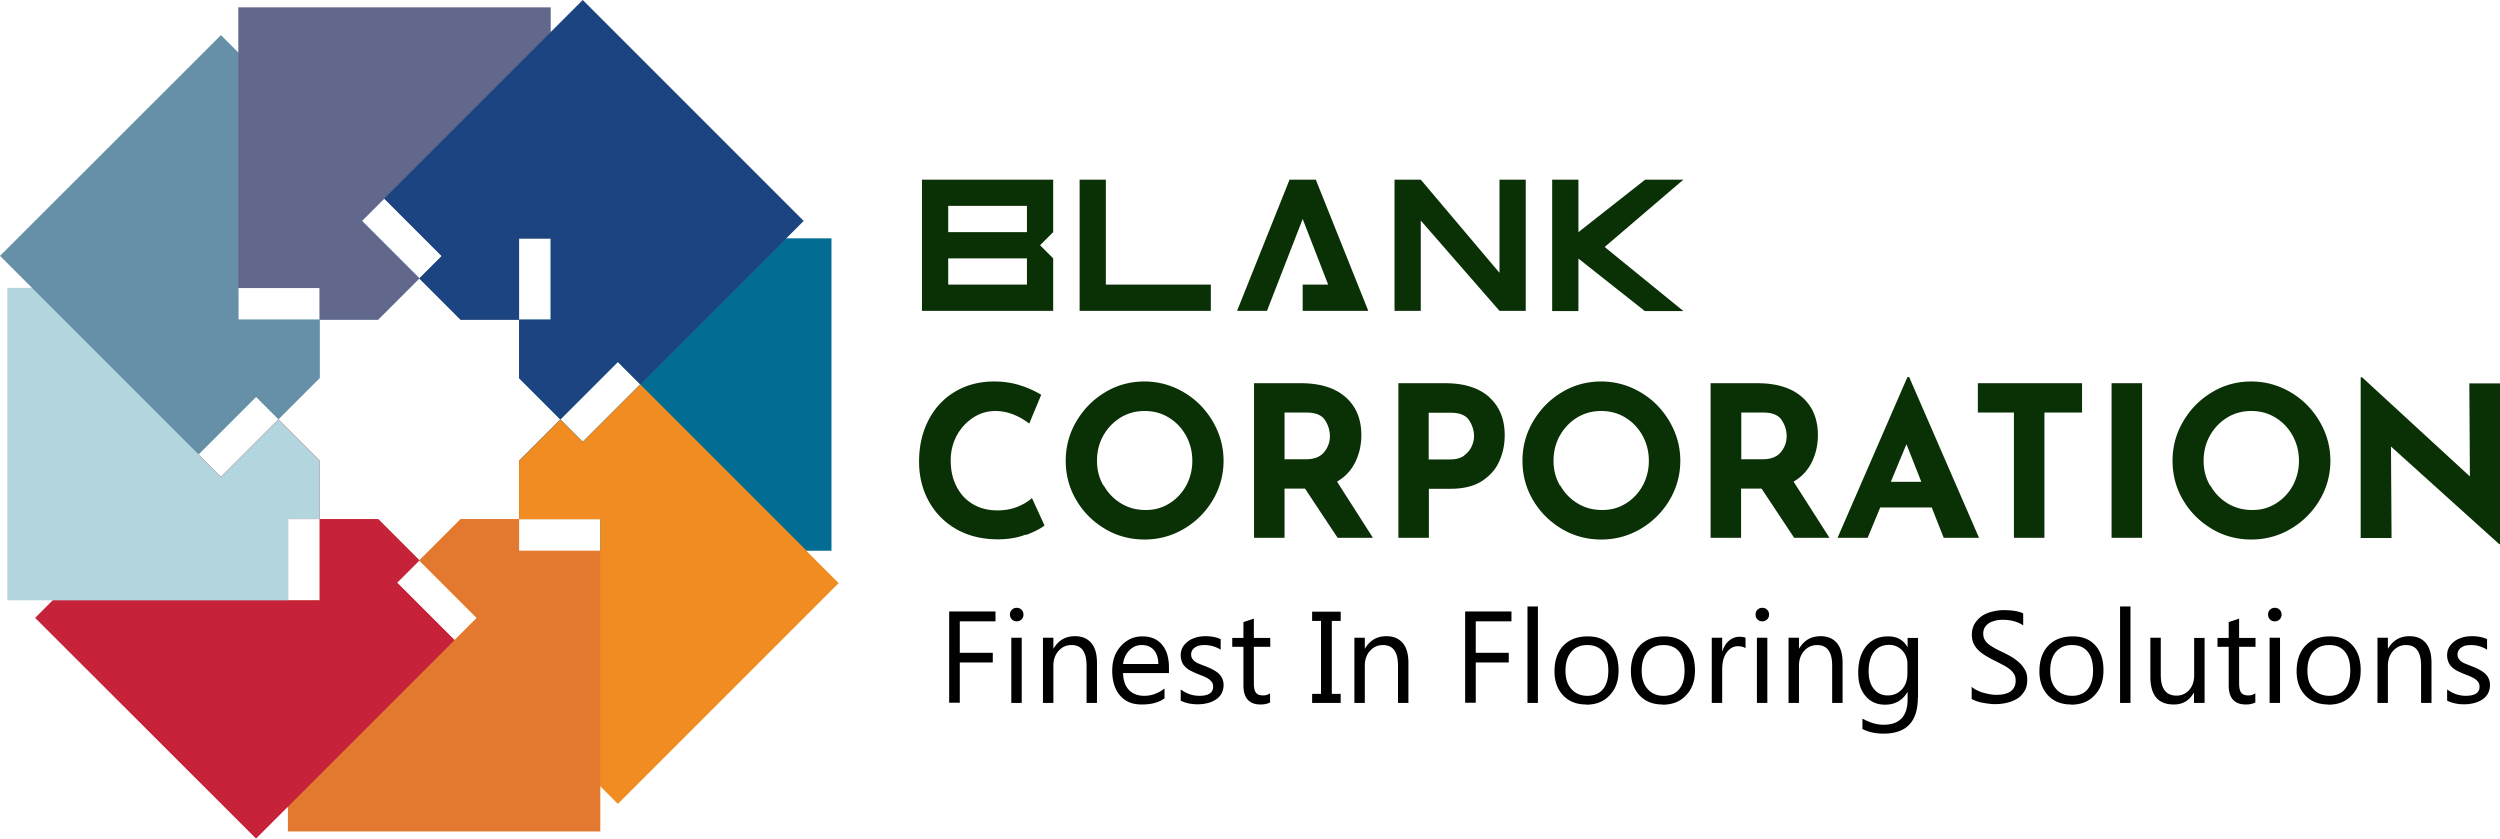
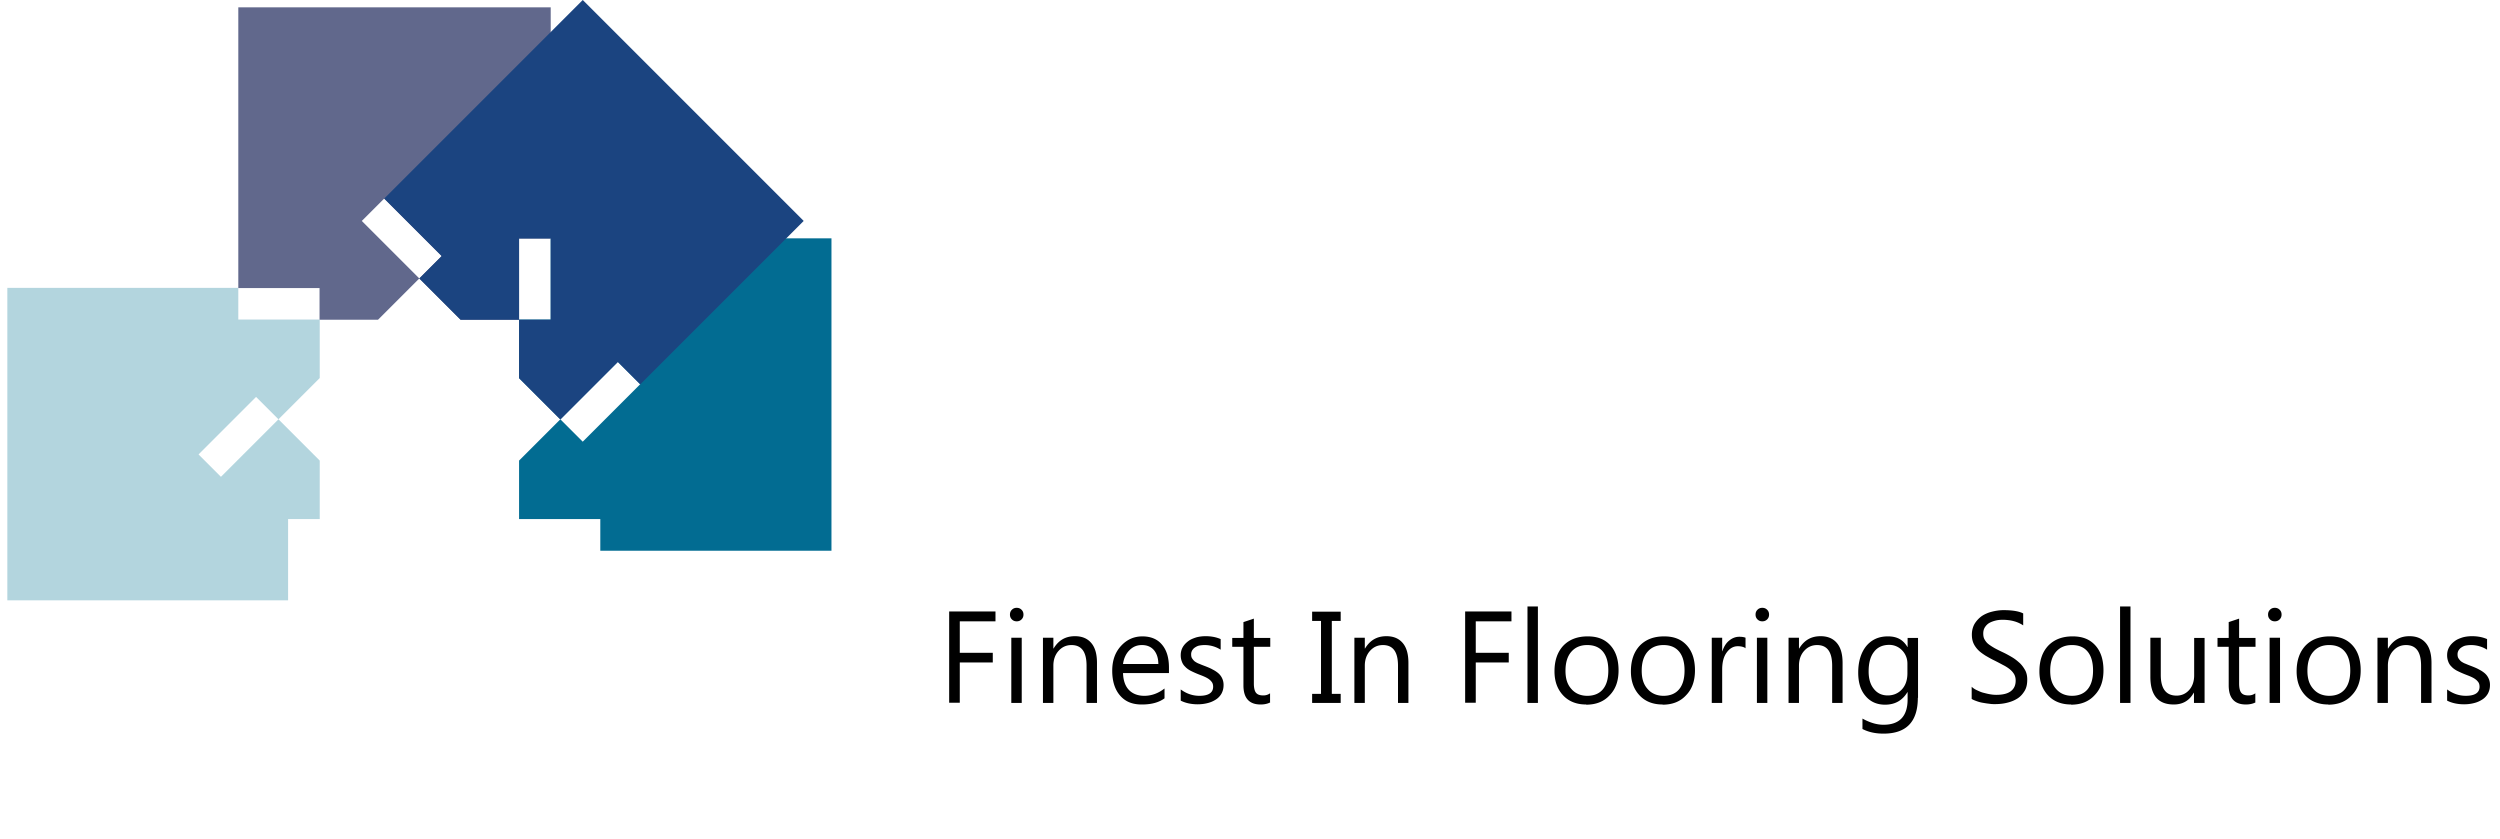
<svg xmlns="http://www.w3.org/2000/svg" viewBox="0 0 129.56 43.47">
  <defs>
    <style>.cls-10{mix-blend-mode:multiply}</style>
  </defs>
  <g style="isolation:isolate">
    <g id="Layer_2" data-name="Layer 2">
      <g id="Layer_1-2" data-name="Layer 1">
        <path d="M28.54 12.35v4.21H26.9v3.03l2.14 2.14 2.98-2.98 1.16 1.16-2.98 2.98-1.16-1.16-2.14 2.14v3.03h4.21v1.64h11.98V12.35H28.54Z" class="cls-10" style="fill:#026c92" />
-         <path d="m41.8 28.54-8.62-8.62-2.98 2.98-1.16-1.16-2.14 2.14v3.03h4.21v1.64H26.9v-1.64h-3.03l-2.14 2.14 2.98 2.98-1.16 1.16 8.47 8.47 11.44-11.44-1.66-1.66Z" class="cls-10" style="fill:#f08c21" />
-         <path d="M26.9 28.54V26.9h-3.03l-2.14 2.14 2.98 2.98-1.16 1.16-2.98-2.98 1.16-1.16-2.14-2.14h-3.03v4.21h-1.64v11.98h16.19V28.54H26.9Z" class="cls-10" style="fill:#e3792e" />
-         <path d="m20.58 30.2 1.16-1.16-2.14-2.14h-3.03v4.21h-1.64V26.9h1.64v-3.03l-2.14-2.14-2.98 2.98-1.16-1.16-7.56 7.56-.91.91 11.45 11.44 10.29-10.29-2.98-2.98Z" class="cls-10" style="fill:#c6233b" />
        <path d="M16.56 16.56h-4.21v-1.64H.38v16.19h14.55V26.9h1.64v-3.03l-2.14-2.14-2.98 2.98-1.16-1.16 2.98-2.98 1.16 1.16 2.14-2.14v-3.03Z" class="cls-10" style="fill:#b3d5de" />
-         <path d="m18.76 11.45 1.16-1.16-8.47-8.47L0 13.26l10.29 10.29 2.98-2.98 1.16 1.16 2.14-2.14v-3.03h-4.21v-1.64h4.21v1.64h3.03l2.14-2.14-2.98-2.98Z" class="cls-10" style="fill:#6690a8" />
        <path d="M12.35.38v14.55h4.21v1.64h3.03l2.14-2.14-2.98-2.98 1.16-1.16 2.98 2.98-1.16 1.16 2.14 2.14h3.03v-4.21h1.64V.38H12.35Z" class="cls-10" style="fill:#61688c" />
        <path d="M30.2 0 19.91 10.29l2.98 2.98-1.16 1.16 2.14 2.14h3.03v-4.21h1.64v4.21H26.9v3.03l2.14 2.14 2.98-2.98 1.16 1.16 7.56-7.56.91-.91L30.2 0Z" class="cls-10" style="fill:#1b4480" />
-         <path d="m53.9 12.71.68.68v2.72h-6.8v-6.8h6.8v2.72l-.68.68Zm-.68-.68v-1.36h-4.08v1.36h4.08Zm-4.08 1.36v1.36h4.08v-1.36h-4.08Zm13.61 2.72h-6.8v-6.8h1.36v5.44h5.44v1.36Zm4.76 0v-1.36h1.32l-1.32-3.4-1.85 4.76h-1.55l2.72-6.8h1.36l2.72 6.8h-3.4Zm4.76 0v-6.8h1.36l4.08 4.83V9.31h1.36v6.8h-1.36l-4.08-4.68v4.68h-1.36Zm8.17 0v-6.8h1.36v2.72l3.46-2.72h1.98l-4.08 3.49 4.08 3.32h-2L81.8 13.4v2.72h-1.36ZM53.17 27.7c-.44.17-.92.25-1.45.25-.83 0-1.56-.18-2.18-.54a3.69 3.69 0 0 1-1.42-1.46c-.33-.61-.49-1.29-.49-2.02 0-.81.16-1.52.49-2.16.33-.63.78-1.12 1.37-1.47.59-.35 1.26-.53 2.03-.53.49 0 .94.07 1.35.2.41.13.78.3 1.09.49l-.62 1.49c-.57-.43-1.16-.65-1.76-.65-.41 0-.79.11-1.14.34s-.64.53-.85.92c-.21.39-.32.82-.32 1.29 0 .52.1.97.3 1.36.2.39.47.69.84.91.36.22.79.33 1.27.33.39 0 .74-.06 1.06-.19.31-.13.56-.28.74-.45l.65 1.42c-.2.17-.53.33-.97.5Zm2.61-5.86c.37-.63.86-1.13 1.49-1.51s1.31-.56 2.04-.56 1.41.19 2.04.56c.63.37 1.13.88 1.5 1.51s.56 1.31.56 2.04-.19 1.42-.56 2.04a4.2 4.2 0 0 1-1.5 1.49c-.63.37-1.31.55-2.04.55s-1.42-.18-2.04-.55c-.62-.37-1.12-.86-1.49-1.49-.37-.62-.55-1.31-.55-2.04s.18-1.41.55-2.04Zm1.42 3.32c.22.39.52.7.9.93.38.23.8.34 1.27.34s.86-.11 1.23-.34c.37-.23.66-.54.87-.92.21-.39.32-.82.32-1.29s-.11-.91-.33-1.31c-.22-.39-.51-.7-.89-.93-.37-.23-.79-.34-1.25-.34s-.87.11-1.25.34c-.37.23-.67.54-.89.93-.22.39-.33.83-.33 1.31s.11.89.33 1.28Zm12.12 2.71-1.69-2.55h-1.06v2.55h-1.58v-8.01h2.43c.99 0 1.77.24 2.31.72.55.48.82 1.14.82 1.97 0 .49-.1.96-.31 1.39-.21.43-.52.77-.95 1.02l1.86 2.91h-1.84Zm-2.75-4.07h1.12c.43 0 .74-.13.94-.38s.29-.52.29-.81-.08-.57-.25-.83c-.17-.27-.49-.4-.97-.4h-1.13v2.42Zm10.6-3.22c.54.48.81 1.14.81 1.97 0 .48-.09.93-.28 1.35-.18.42-.49.76-.9 1.03-.42.27-.96.4-1.62.4h-1.13v2.54h-1.58v-8.01h2.43c.98 0 1.74.24 2.28.72Zm-1.29 3.02c.18-.13.31-.29.39-.47.08-.18.12-.35.12-.52 0-.28-.08-.56-.25-.82-.17-.27-.49-.4-.97-.4h-1.13v2.42h1.12c.3 0 .54-.07.72-.2Zm3.57-1.76c.37-.63.86-1.13 1.49-1.51s1.31-.56 2.04-.56 1.41.19 2.04.56c.63.37 1.13.88 1.5 1.51s.56 1.31.56 2.04-.19 1.42-.56 2.04a4.2 4.2 0 0 1-1.5 1.49c-.63.37-1.31.55-2.04.55s-1.42-.18-2.04-.55c-.62-.37-1.12-.86-1.49-1.49-.37-.62-.55-1.31-.55-2.04s.18-1.41.55-2.04Zm1.41 3.32c.22.39.52.7.9.93.38.23.8.34 1.27.34s.86-.11 1.23-.34c.37-.23.66-.54.87-.92.21-.39.32-.82.32-1.29s-.11-.91-.33-1.31c-.22-.39-.51-.7-.89-.93-.37-.23-.79-.34-1.25-.34s-.87.11-1.25.34c-.37.23-.67.54-.89.93-.22.39-.33.83-.33 1.31s.11.89.33 1.28Zm12.12 2.71-1.69-2.55h-1.06v2.55h-1.58v-8.01h2.43c.99 0 1.77.24 2.31.72.55.48.82 1.14.82 1.97 0 .49-.1.96-.31 1.39-.21.43-.52.77-.95 1.02l1.86 2.91h-1.84Zm-2.74-4.07h1.12c.43 0 .74-.13.94-.38s.29-.52.29-.81-.08-.57-.25-.83c-.17-.27-.49-.4-.97-.4h-1.13v2.42Zm9.85 2.5h-2.65l-.65 1.57h-1.56l3.62-8.33h.09l3.62 8.33h-1.83l-.62-1.57Zm-.52-1.33-.77-1.95-.81 1.95h1.58Zm8.33-5.11v1.52h-1.95v6.49h-1.58v-6.49h-1.87v-1.52h5.4Zm3.11 0v8.01h-1.58v-8.01h1.58Zm2.13 1.98c.37-.63.86-1.13 1.49-1.51s1.31-.56 2.04-.56 1.41.19 2.04.56c.63.37 1.13.88 1.5 1.51s.56 1.31.56 2.04-.19 1.42-.56 2.04a4.2 4.2 0 0 1-1.5 1.49c-.63.37-1.31.55-2.04.55s-1.42-.18-2.04-.55c-.62-.37-1.12-.86-1.49-1.49-.37-.62-.55-1.31-.55-2.04s.18-1.41.55-2.04Zm1.41 3.32c.22.39.52.7.9.93.38.23.8.34 1.27.34s.86-.11 1.23-.34c.37-.23.66-.54.87-.92.21-.39.32-.82.32-1.29s-.11-.91-.33-1.31c-.22-.39-.51-.7-.89-.93-.37-.23-.79-.34-1.25-.34s-.87.11-1.25.34c-.37.23-.67.54-.89.93-.22.39-.33.83-.33 1.31s.11.89.33 1.28Zm15.01-5.3v8.34h-.04l-5.61-5.06.03 4.74h-1.6v-8.33h.07l5.59 5.14-.03-4.82h1.59Z" style="fill:#0a3005" />
        <path d="M51.59 32.2h-1.85v1.63h1.71v.5h-1.71v2.09h-.55v-4.73h2.4v.5Zm1.1 0c-.1 0-.18-.03-.25-.1s-.1-.15-.1-.25.03-.18.1-.25.15-.1.25-.1.18.03.25.1.1.15.1.25-.03.18-.1.25-.15.1-.25.1Zm.26 4.23h-.54v-3.38h.54v3.38Zm3.9 0h-.54V34.5c0-.72-.26-1.07-.78-1.07-.27 0-.49.1-.67.3-.18.2-.27.46-.27.77v1.93h-.54v-3.38h.54v.56h.01c.26-.43.62-.64 1.11-.64.37 0 .65.12.85.36s.29.58.29 1.03v2.06Zm3.73-1.55H58.2c.01.37.11.67.3.87s.46.31.8.31c.38 0 .73-.13 1.05-.38v.51c-.3.22-.69.32-1.18.32s-.85-.15-1.12-.46-.41-.74-.41-1.29c0-.53.15-.95.45-1.28.3-.33.67-.5 1.11-.5s.78.14 1.02.43c.24.28.36.68.36 1.19v.28Zm-.55-.46c0-.31-.08-.55-.23-.73-.15-.17-.35-.26-.62-.26s-.47.09-.65.27c-.18.18-.29.42-.33.71h1.82Zm1.16 1.89v-.58c.3.22.62.33.97.33.47 0 .71-.16.71-.47 0-.09-.02-.17-.06-.23a.685.685 0 0 0-.17-.17c-.07-.05-.15-.09-.24-.13s-.2-.08-.3-.12a5.2 5.2 0 0 1-.4-.18c-.11-.06-.21-.13-.28-.21a.654.654 0 0 1-.17-.26.897.897 0 0 1-.06-.34c0-.16.04-.3.11-.42s.17-.22.29-.31.26-.14.41-.19c.15-.04.31-.06.48-.06.29 0 .55.05.78.15v.55a1.545 1.545 0 0 0-1.13-.21c-.08.02-.15.06-.21.1s-.1.09-.14.15c-.03.06-.05.12-.05.19 0 .09.01.16.05.22s.08.11.14.16c.06.04.14.09.23.12.09.04.19.08.3.12.15.06.28.11.4.18.12.06.22.13.3.2a.792.792 0 0 1 .26.61c0 .17-.04.31-.11.44-.07.12-.17.23-.3.31s-.26.14-.43.18c-.16.04-.33.06-.5.06-.35 0-.65-.07-.9-.2Zm4.64.09c-.13.07-.3.11-.5.11-.59 0-.89-.33-.89-.99v-2h-.58v-.46h.58v-.82l.54-.18v1h.85v.46h-.85v1.9c0 .23.04.39.11.48.08.1.2.14.38.14.14 0 .25-.04.35-.11v.46Zm3.65-4.7v.48h-.46v3.78h.46v.47H68v-.47h.46v-3.78H68v-.48h1.48Zm3.51 4.73h-.54V34.5c0-.72-.26-1.07-.78-1.07-.27 0-.49.1-.67.3-.18.2-.27.46-.27.77v1.93h-.54v-3.38h.54v.56h.01c.26-.43.62-.64 1.11-.64.37 0 .65.12.85.36s.29.58.29 1.03v2.06Zm5.34-4.23h-1.85v1.63h1.71v.5h-1.71v2.09h-.55v-4.73h2.4v.5Zm1.37 4.23h-.54v-5h.54v5Zm2.5.08c-.5 0-.9-.16-1.19-.47-.3-.32-.45-.73-.45-1.25 0-.57.16-1.01.46-1.33.31-.32.73-.48 1.26-.48s.9.16 1.18.47c.28.31.42.74.42 1.29s-.15.97-.46 1.29c-.3.33-.71.49-1.22.49Zm.05-3.08c-.35 0-.62.12-.82.35s-.3.56-.3.98.1.72.31.95c.2.23.48.35.82.35s.62-.11.81-.34c.19-.23.28-.55.28-.97s-.09-.75-.28-.98c-.19-.23-.46-.34-.81-.34Zm3.91 3.08c-.5 0-.9-.16-1.19-.47-.3-.32-.45-.73-.45-1.25 0-.57.16-1.01.46-1.33.31-.32.73-.48 1.26-.48s.9.16 1.18.47c.28.31.42.74.42 1.29s-.15.97-.46 1.29c-.3.33-.71.49-1.22.49Zm.04-3.08c-.35 0-.62.12-.82.35s-.3.56-.3.98.1.72.31.95c.2.23.48.35.82.35s.62-.11.81-.34c.19-.23.28-.55.28-.97s-.09-.75-.28-.98c-.19-.23-.46-.34-.81-.34Zm4.27.17c-.09-.07-.23-.11-.41-.11-.23 0-.42.11-.58.33s-.23.51-.23.89v1.72h-.54v-3.38h.54v.7h.01c.08-.24.19-.42.35-.55.16-.13.33-.2.53-.2.14 0 .25.02.32.05v.56Zm.86-1.4c-.1 0-.18-.03-.25-.1s-.1-.15-.1-.25.03-.18.1-.25.15-.1.25-.1.18.03.25.1.1.15.1.25-.03.18-.1.25-.15.1-.25.1Zm.26 4.23h-.54v-3.38h.54v3.38Zm3.9 0h-.54V34.5c0-.72-.26-1.07-.78-1.07-.27 0-.49.1-.67.3-.18.2-.27.46-.27.77v1.93h-.54v-3.38h.54v.56h.01c.26-.43.62-.64 1.11-.64.37 0 .65.12.85.36s.29.58.29 1.03v2.06Zm3.9-.27c0 1.24-.59 1.86-1.78 1.86-.42 0-.78-.08-1.09-.24v-.54c.38.21.74.32 1.09.32.83 0 1.25-.44 1.25-1.32v-.37h-.01c-.26.43-.64.65-1.16.65-.42 0-.76-.15-1.01-.45-.26-.3-.38-.7-.38-1.21 0-.57.14-1.03.41-1.37.28-.34.65-.51 1.13-.51s.79.18 1.01.55h.01v-.47h.54v3.11Zm-.54-1.26v-.5c0-.27-.09-.5-.27-.69a.906.906 0 0 0-.68-.29c-.33 0-.6.12-.78.36-.19.24-.28.58-.28 1.02 0 .38.09.68.27.9.18.23.42.34.72.34s.55-.11.74-.32c.19-.21.28-.49.28-.83Zm3.33 1.34v-.65c.07.07.16.13.27.18s.21.1.33.13.23.06.35.08c.11.02.22.03.32.03.34 0 .59-.06.76-.19.17-.13.25-.31.25-.55 0-.13-.03-.24-.08-.33a.937.937 0 0 0-.23-.26c-.1-.08-.21-.15-.35-.22-.13-.07-.28-.15-.44-.23-.17-.08-.32-.17-.46-.25-.14-.09-.27-.18-.37-.28-.1-.1-.19-.22-.25-.35-.06-.13-.09-.28-.09-.46 0-.21.05-.4.14-.56.1-.16.22-.29.37-.4.15-.1.33-.18.53-.23.2-.05.4-.08.6-.08.47 0 .81.06 1.02.17v.62c-.28-.19-.64-.29-1.07-.29-.12 0-.24.01-.36.04s-.23.07-.32.12-.17.13-.23.22-.09.2-.09.33c0 .12.02.23.07.31.05.09.11.17.2.24.09.07.2.14.32.21.13.07.27.14.44.22.17.08.33.17.48.26.15.09.28.2.4.31.11.11.2.24.27.37.07.14.1.29.1.47 0 .23-.04.43-.14.59s-.21.29-.37.39c-.16.1-.33.17-.54.22-.2.05-.41.07-.64.07-.07 0-.17 0-.28-.02-.11-.01-.22-.03-.34-.05s-.22-.05-.33-.09-.18-.07-.24-.11Zm5.15.27c-.5 0-.9-.16-1.19-.47-.3-.32-.45-.73-.45-1.25 0-.57.16-1.01.46-1.33.31-.32.73-.48 1.26-.48s.9.16 1.18.47c.28.31.42.74.42 1.29s-.15.97-.46 1.29c-.3.33-.71.49-1.22.49Zm.04-3.08c-.35 0-.62.12-.82.35s-.3.56-.3.98.1.72.31.95c.2.23.48.35.82.35s.62-.11.81-.34c.19-.23.28-.55.28-.97s-.09-.75-.28-.98c-.19-.23-.46-.34-.81-.34Zm3.04 3h-.54v-5h.54v5Zm3.83 0h-.54v-.53h-.01c-.23.41-.57.61-1.04.61-.81 0-1.21-.48-1.21-1.44v-2.02h.54v1.93c0 .71.27 1.07.82 1.07.26 0 .48-.1.65-.29s.26-.45.26-.76v-1.94h.54v3.38Zm2.65-.03c-.13.07-.3.11-.5.11-.59 0-.89-.33-.89-.99v-2h-.58v-.46h.58v-.82l.54-.18v1h.85v.46h-.85v1.9c0 .23.04.39.11.48.08.1.2.14.38.14.14 0 .25-.04.35-.11v.46Zm1-4.2c-.1 0-.18-.03-.25-.1s-.1-.15-.1-.25.03-.18.1-.25.15-.1.25-.1.18.03.25.1.1.15.1.25-.03.18-.1.25-.15.1-.25.1Zm.27 4.23h-.54v-3.38h.54v3.38Zm2.5.08c-.5 0-.9-.16-1.19-.47-.3-.32-.45-.73-.45-1.25 0-.57.16-1.01.46-1.33.31-.32.73-.48 1.26-.48s.9.16 1.18.47c.28.31.42.74.42 1.29s-.15.97-.46 1.29c-.3.33-.71.49-1.22.49Zm.04-3.08c-.35 0-.62.12-.82.35s-.3.56-.3.98.1.72.31.95c.2.23.48.35.82.35s.62-.11.81-.34c.19-.23.28-.55.28-.97s-.09-.75-.28-.98c-.19-.23-.46-.34-.81-.34Zm5.31 3h-.54V34.5c0-.72-.26-1.07-.78-1.07-.27 0-.49.1-.67.3-.18.2-.27.46-.27.77v1.93h-.54v-3.38h.54v.56h.01c.26-.43.62-.64 1.11-.64.37 0 .65.12.85.36s.29.58.29 1.03v2.06Zm.81-.12v-.58c.3.22.62.33.97.33.47 0 .71-.16.71-.47 0-.09-.02-.17-.06-.23a.685.685 0 0 0-.17-.17c-.07-.05-.15-.09-.24-.13s-.2-.08-.3-.12a5.2 5.2 0 0 1-.4-.18c-.11-.06-.21-.13-.28-.21a.654.654 0 0 1-.17-.26.897.897 0 0 1-.06-.34c0-.16.04-.3.11-.42s.17-.22.29-.31.26-.14.41-.19c.15-.04.31-.06.48-.06.29 0 .55.05.78.15v.55a1.545 1.545 0 0 0-1.13-.21c-.08.02-.15.06-.21.1s-.1.09-.14.15c-.03.06-.05.12-.05.19 0 .09.01.16.05.22s.08.11.14.16c.06.04.14.09.23.12.09.04.19.08.3.12.15.06.28.11.4.18.12.06.22.13.3.2a.792.792 0 0 1 .26.61c0 .17-.04.31-.11.44-.07.12-.17.23-.3.31s-.26.14-.43.18c-.16.04-.33.06-.5.06-.35 0-.65-.07-.9-.2Z" />
      </g>
    </g>
  </g>
</svg>